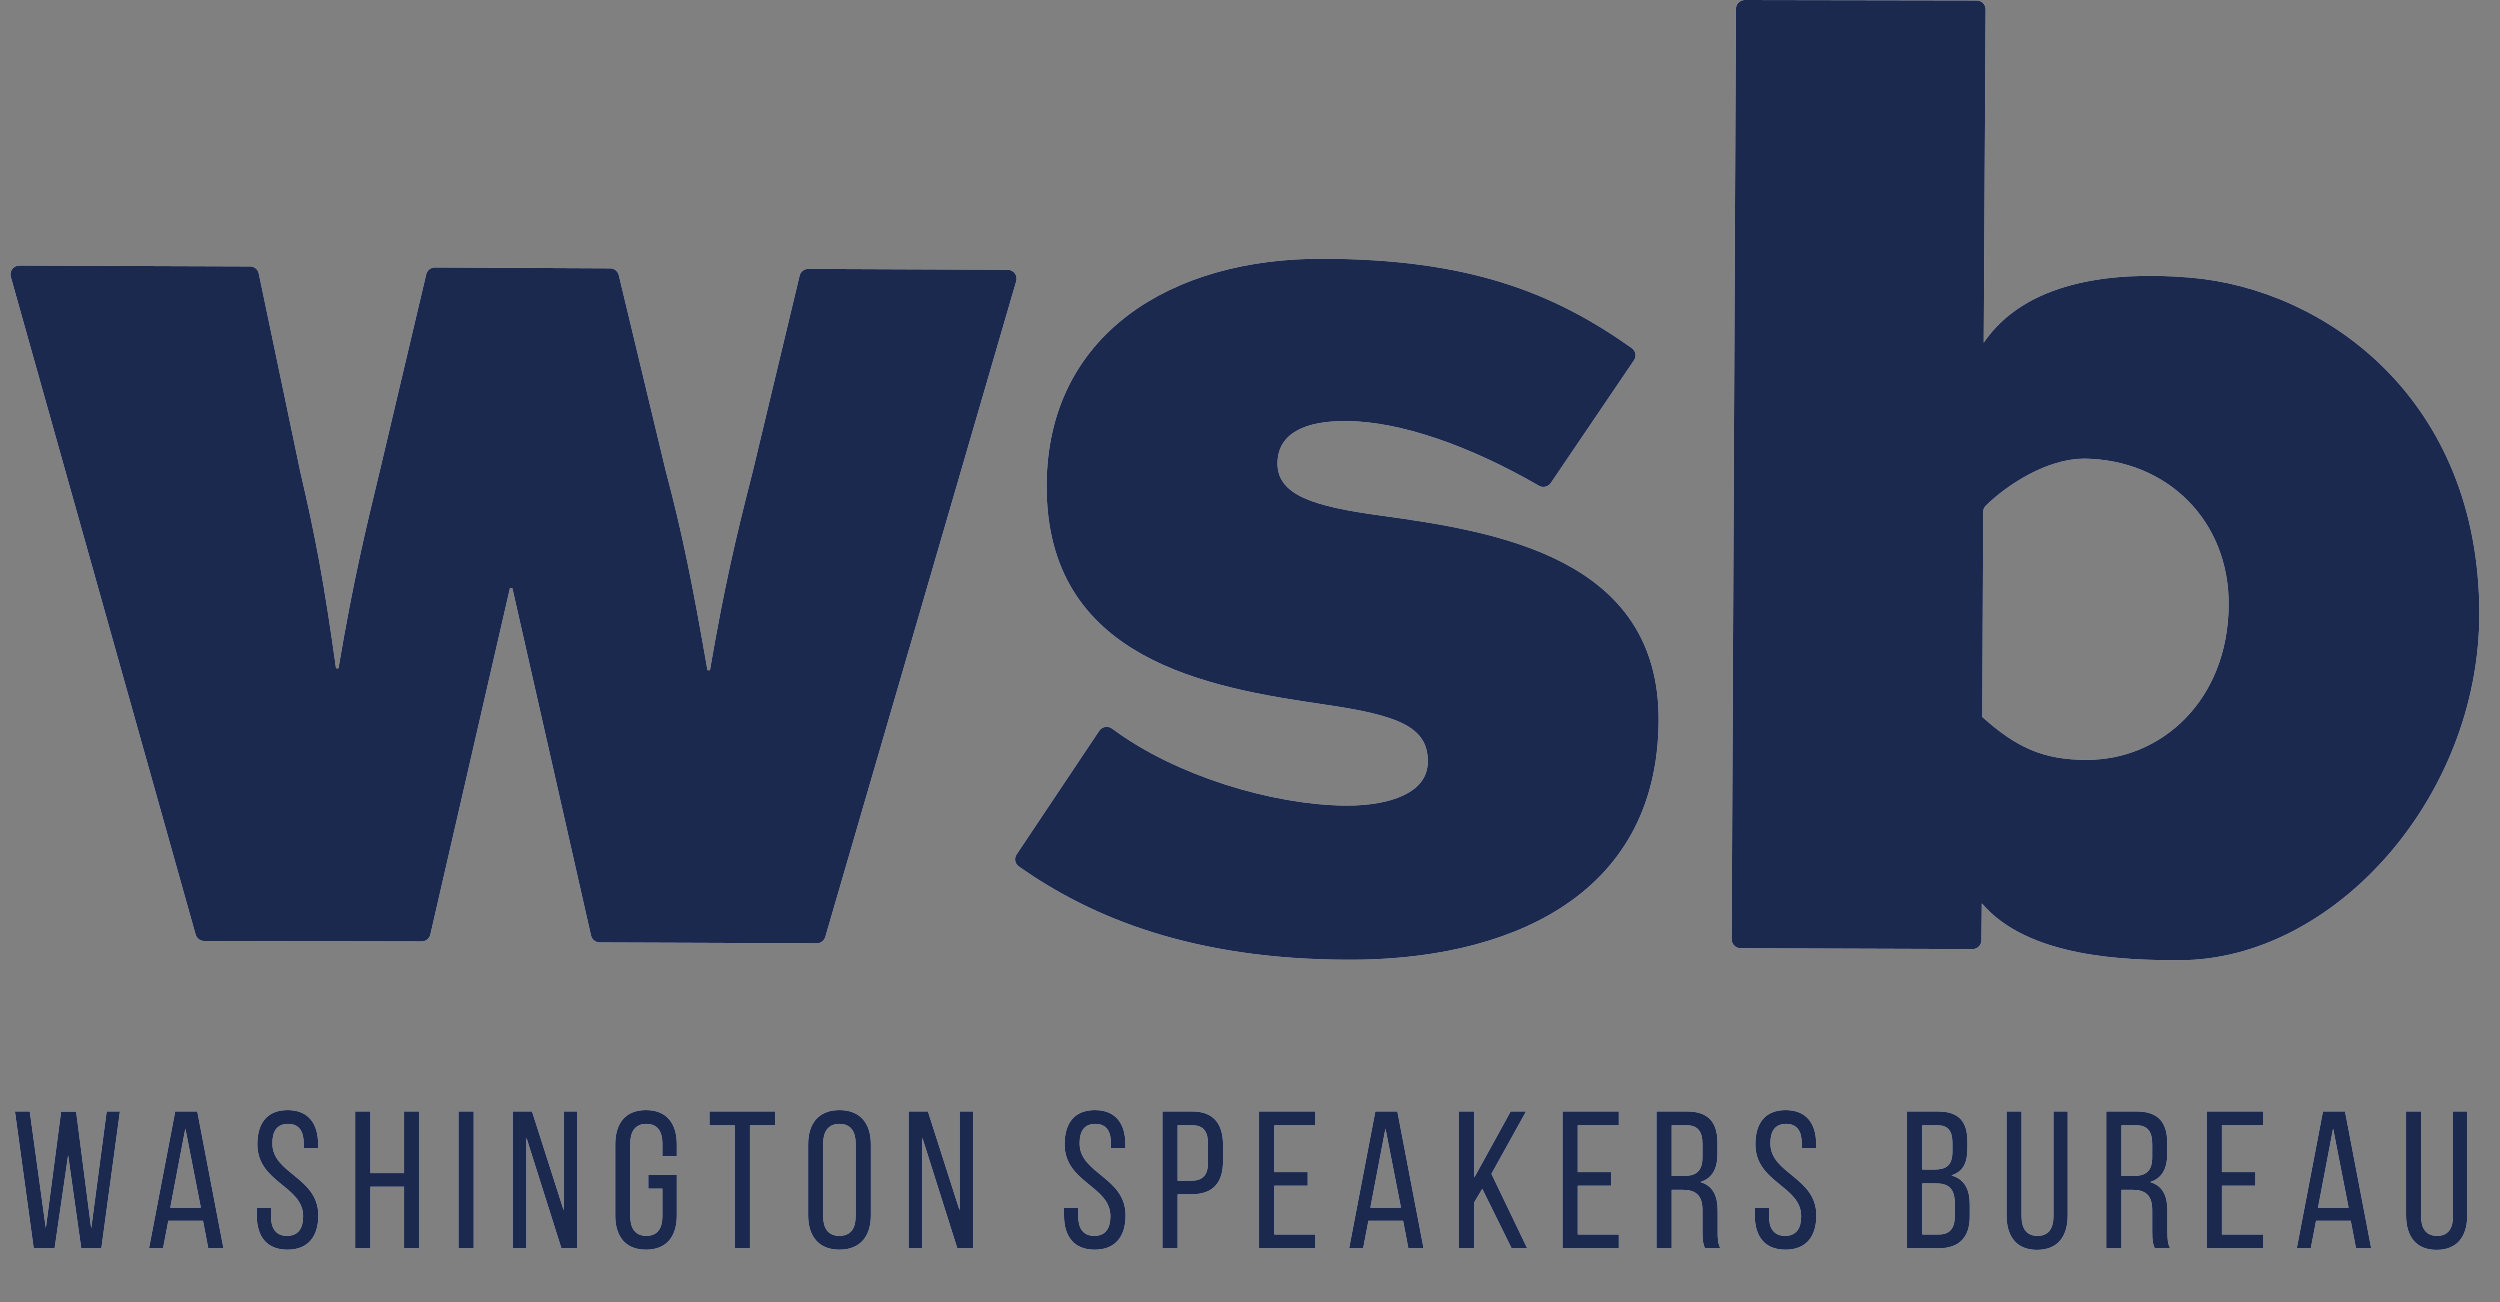
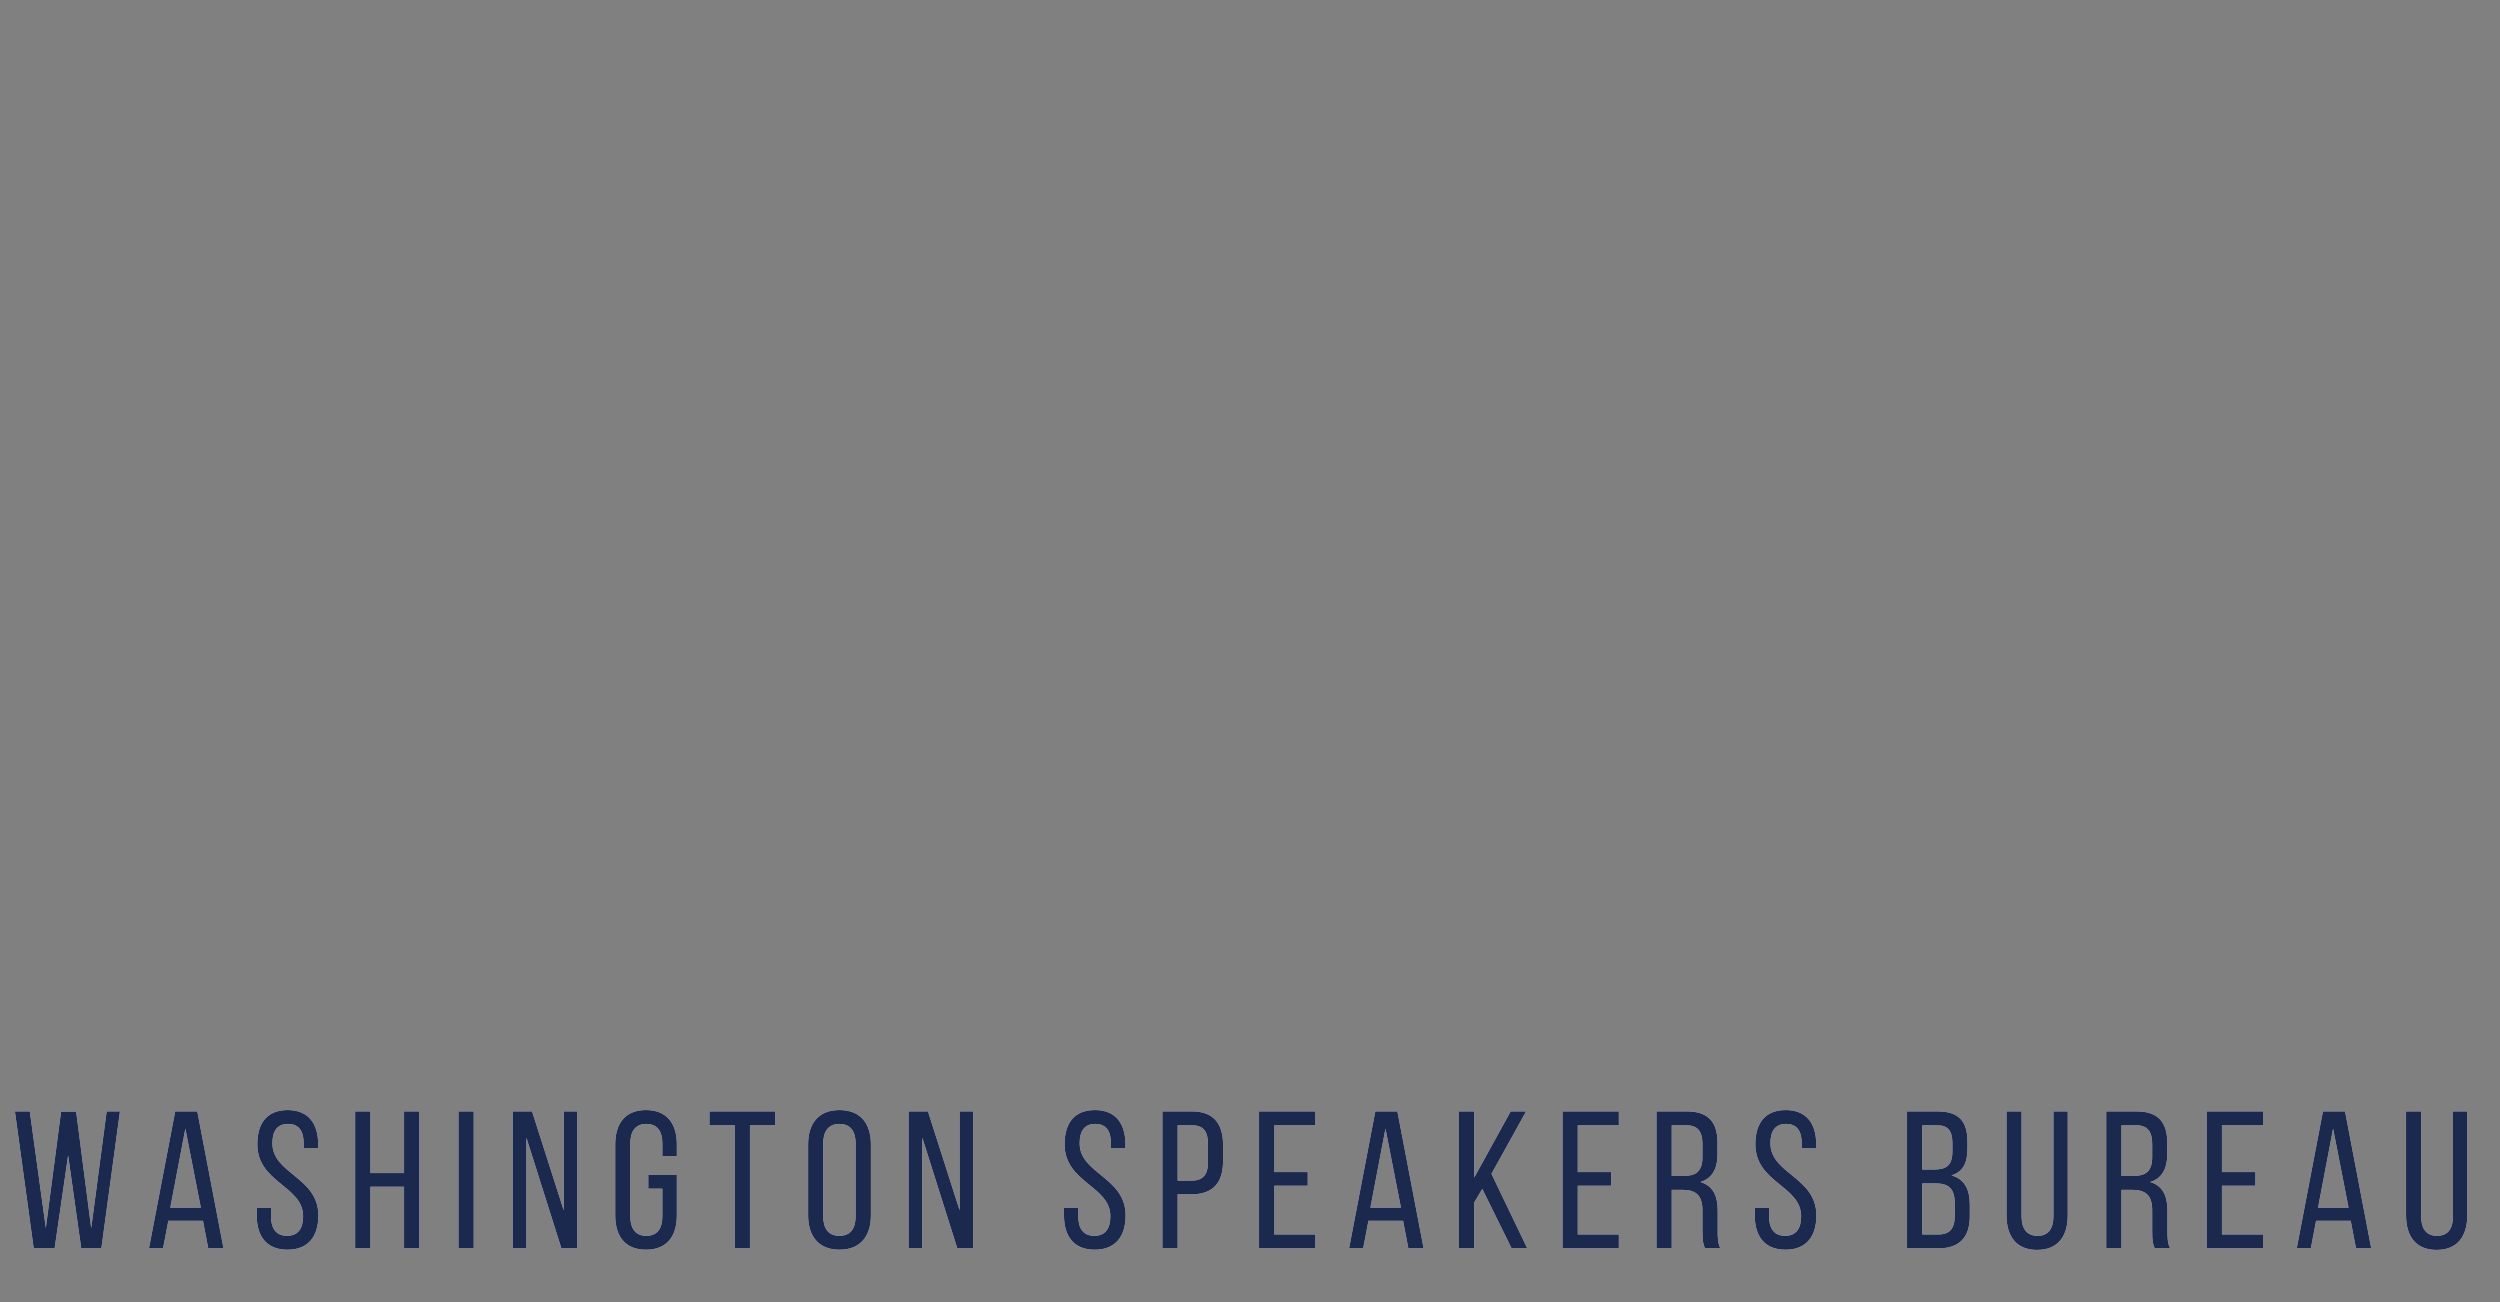
<svg xmlns="http://www.w3.org/2000/svg" width="240" height="125" viewBox="0 0 240 125" fill="none">
  <rect x="0" y="0" width="240" height="125" fill="#808080" stroke="none" />
  <path d="M6.54 110.921L7.798 119.841H9.732L11.516 106.696H10.239L8.756 117.907L7.31 106.715H5.864L4.399 117.888L2.859 106.696H1.432L3.235 119.841H5.244L6.54 110.921ZM19.485 117.194L19.992 119.841H21.457L18.94 106.696H16.818L14.302 119.841H15.654L16.161 117.194H19.485ZM17.795 108.349L19.278 115.935H16.349L17.795 108.349ZM27.614 106.565C25.642 106.565 24.703 107.823 24.703 109.851C24.703 113.55 29.097 113.832 29.097 116.762C29.097 117.945 28.609 118.639 27.557 118.639C26.506 118.639 26.017 117.945 26.017 116.762V115.935H24.647V116.687C24.647 118.677 25.586 119.973 27.595 119.973C29.604 119.973 30.562 118.677 30.562 116.687C30.562 112.987 26.149 112.705 26.149 109.757C26.149 108.593 26.6 107.898 27.651 107.898C28.703 107.898 29.154 108.593 29.154 109.776V110.208H30.543V109.851C30.543 107.861 29.604 106.565 27.614 106.565ZM38.788 113.926V119.841H40.253V106.696H38.788V112.612H35.558V106.696H34.094V119.841H35.558V113.926H38.788ZM44.013 106.696V119.841H45.477V106.696H44.013ZM50.532 109.213L53.894 119.841H55.415V106.696H54.119V116.198L51.077 106.696H49.218V119.841H50.532V109.213ZM62.01 106.565C60 106.565 59.061 107.879 59.061 109.87V116.668C59.061 118.658 60 119.973 62.01 119.973C64.038 119.973 64.977 118.658 64.977 116.668V112.799H62.235V114.114H63.587V116.743C63.587 117.926 63.117 118.639 62.047 118.639C60.995 118.639 60.507 117.926 60.507 116.743V109.795C60.507 108.612 60.995 107.898 62.047 107.898C63.117 107.898 63.587 108.612 63.587 109.795V110.997H64.977V109.87C64.977 107.879 64.038 106.565 62.01 106.565ZM71.996 119.841V108.03H74.419V106.696H68.109V108.03H70.531V119.841H71.996ZM77.579 116.668C77.579 118.658 78.574 119.973 80.583 119.973C82.611 119.973 83.607 118.658 83.607 116.668V109.87C83.607 107.861 82.611 106.565 80.583 106.565C78.574 106.565 77.579 107.861 77.579 109.87V116.668ZM79.025 109.795C79.025 108.612 79.532 107.898 80.583 107.898C81.654 107.898 82.142 108.612 82.142 109.795V116.743C82.142 117.945 81.654 118.639 80.583 118.639C79.532 118.639 79.025 117.945 79.025 116.743V109.795ZM88.539 109.213L91.901 119.841H93.422V106.696H92.126V116.198L89.084 106.696H87.225V119.841H88.539V109.213ZM105.11 106.565C103.139 106.565 102.2 107.823 102.2 109.851C102.2 113.55 106.594 113.832 106.594 116.762C106.594 117.945 106.106 118.639 105.054 118.639C104.003 118.639 103.514 117.945 103.514 116.762V115.935H102.143V116.687C102.143 118.677 103.082 119.973 105.092 119.973C107.101 119.973 108.059 118.677 108.059 116.687C108.059 112.987 103.646 112.705 103.646 109.757C103.646 108.593 104.096 107.898 105.148 107.898C106.2 107.898 106.65 108.593 106.65 109.776V110.208H108.04V109.851C108.04 107.861 107.101 106.565 105.11 106.565ZM111.59 106.696V119.841H113.055V114.658H114.351C116.435 114.658 117.412 113.569 117.412 111.485V109.907C117.412 107.917 116.529 106.696 114.464 106.696H111.59ZM113.055 113.344V108.03H114.464C115.534 108.03 115.966 108.631 115.966 109.832V111.579C115.966 112.837 115.44 113.344 114.351 113.344H113.055ZM122.332 112.518V108.03H126.276V106.696H120.867V119.841H126.276V118.508H122.332V113.832H125.543V112.518H122.332ZM134.695 117.194L135.202 119.841H136.667L134.15 106.696H132.029L129.512 119.841H130.864L131.371 117.194H134.695ZM133.005 108.349L134.489 115.935H131.559L133.005 108.349ZM145.115 119.841H146.617L143.181 112.687L146.504 106.696H145.021L141.528 113.043V106.696H140.063V119.841H141.528V115.428L142.298 114.133L145.115 119.841ZM151.465 112.518V108.03H155.409V106.696H150.001V119.841H155.409V118.508H151.465V113.832H154.677V112.518H151.465ZM159.021 106.696V119.841H160.486V114.227H161.518C162.739 114.227 163.434 114.696 163.434 116.179V118.245C163.434 119.128 163.509 119.466 163.678 119.841H165.162C164.917 119.391 164.899 118.846 164.899 118.264V116.217C164.899 114.809 164.448 113.832 163.246 113.475C164.373 113.119 164.88 112.217 164.88 110.771V109.701C164.88 107.748 164.016 106.696 161.95 106.696H159.021ZM160.486 112.893V108.03H161.913C163.002 108.03 163.434 108.649 163.434 109.832V111.09C163.434 112.518 162.739 112.893 161.575 112.893H160.486ZM171.425 106.565C169.453 106.565 168.515 107.823 168.515 109.851C168.515 113.55 172.909 113.832 172.909 116.762C172.909 117.945 172.42 118.639 171.369 118.639C170.317 118.639 169.829 117.945 169.829 116.762V115.935H168.458V116.687C168.458 118.677 169.397 119.973 171.406 119.973C173.416 119.973 174.373 118.677 174.373 116.687C174.373 112.987 169.96 112.705 169.96 109.757C169.96 108.593 170.411 107.898 171.463 107.898C172.514 107.898 172.965 108.593 172.965 109.776V110.208H174.355V109.851C174.355 107.861 173.416 106.565 171.425 106.565ZM183.074 106.696V119.841H186.098C188.145 119.841 189.102 118.733 189.102 116.762V115.654C189.102 114.208 188.614 113.194 187.337 112.837C188.483 112.48 188.877 111.616 188.877 110.227V109.607C188.877 107.673 188.069 106.696 186.023 106.696H183.074ZM184.539 112.274V108.03H185.985C187.037 108.03 187.431 108.593 187.431 109.757V110.527C187.431 111.898 186.83 112.274 185.666 112.274H184.539ZM184.539 118.508V113.607H185.816C187.074 113.607 187.656 114.095 187.656 115.56V116.724C187.656 117.945 187.168 118.508 186.098 118.508H184.539ZM194.071 106.696H192.625V116.668C192.625 118.658 193.545 119.992 195.555 119.992C197.583 119.992 198.503 118.658 198.503 116.668V106.696H197.132V116.743C197.132 117.926 196.663 118.639 195.611 118.639C194.541 118.639 194.071 117.926 194.071 116.743V106.696ZM202.197 106.696V119.841H203.662V114.227H204.695C205.915 114.227 206.61 114.696 206.61 116.179V118.245C206.61 119.128 206.685 119.466 206.854 119.841H208.338C208.093 119.391 208.075 118.846 208.075 118.264V116.217C208.075 114.809 207.624 113.832 206.422 113.475C207.549 113.119 208.056 112.217 208.056 110.771V109.701C208.056 107.748 207.192 106.696 205.126 106.696H202.197ZM203.662 112.893V108.03H205.089C206.178 108.03 206.61 108.649 206.61 109.832V111.09C206.61 112.518 205.915 112.893 204.751 112.893H203.662ZM213.306 112.518V108.03H217.249V106.696H211.841V119.841H217.249V118.508H213.306V113.832H216.517V112.518H213.306ZM225.668 117.194L226.175 119.841H227.64L225.124 106.696H223.002L220.486 119.841H221.838L222.345 117.194H225.668ZM223.978 108.349L225.462 115.935H222.532L223.978 108.349ZM232.426 106.696H230.98V116.668C230.98 118.658 231.901 119.992 233.91 119.992C235.938 119.992 236.858 118.658 236.858 116.668V106.696H235.487V116.743C235.487 117.926 235.018 118.639 233.966 118.639C232.896 118.639 232.426 117.926 232.426 116.743V106.696Z" fill="white" />
  <path d="M6.54 110.921L7.798 119.841H9.732L11.516 106.696H10.239L8.756 117.907L7.31 106.715H5.864L4.399 117.888L2.859 106.696H1.432L3.235 119.841H5.244L6.54 110.921ZM19.485 117.194L19.992 119.841H21.457L18.94 106.696H16.818L14.302 119.841H15.654L16.161 117.194H19.485ZM17.795 108.349L19.278 115.935H16.349L17.795 108.349ZM27.614 106.565C25.642 106.565 24.703 107.823 24.703 109.851C24.703 113.55 29.097 113.832 29.097 116.762C29.097 117.945 28.609 118.639 27.557 118.639C26.506 118.639 26.017 117.945 26.017 116.762V115.935H24.647V116.687C24.647 118.677 25.586 119.973 27.595 119.973C29.604 119.973 30.562 118.677 30.562 116.687C30.562 112.987 26.149 112.705 26.149 109.757C26.149 108.593 26.6 107.898 27.651 107.898C28.703 107.898 29.154 108.593 29.154 109.776V110.208H30.543V109.851C30.543 107.861 29.604 106.565 27.614 106.565ZM38.788 113.926V119.841H40.253V106.696H38.788V112.612H35.558V106.696H34.094V119.841H35.558V113.926H38.788ZM44.013 106.696V119.841H45.477V106.696H44.013ZM50.532 109.213L53.894 119.841H55.415V106.696H54.119V116.198L51.077 106.696H49.218V119.841H50.532V109.213ZM62.01 106.565C60 106.565 59.061 107.879 59.061 109.87V116.668C59.061 118.658 60 119.973 62.01 119.973C64.038 119.973 64.977 118.658 64.977 116.668V112.799H62.235V114.114H63.587V116.743C63.587 117.926 63.117 118.639 62.047 118.639C60.995 118.639 60.507 117.926 60.507 116.743V109.795C60.507 108.612 60.995 107.898 62.047 107.898C63.117 107.898 63.587 108.612 63.587 109.795V110.997H64.977V109.87C64.977 107.879 64.038 106.565 62.01 106.565ZM71.996 119.841V108.03H74.419V106.696H68.109V108.03H70.531V119.841H71.996ZM77.579 116.668C77.579 118.658 78.574 119.973 80.583 119.973C82.611 119.973 83.607 118.658 83.607 116.668V109.87C83.607 107.861 82.611 106.565 80.583 106.565C78.574 106.565 77.579 107.861 77.579 109.87V116.668ZM79.025 109.795C79.025 108.612 79.532 107.898 80.583 107.898C81.654 107.898 82.142 108.612 82.142 109.795V116.743C82.142 117.945 81.654 118.639 80.583 118.639C79.532 118.639 79.025 117.945 79.025 116.743V109.795ZM88.539 109.213L91.901 119.841H93.422V106.696H92.126V116.198L89.084 106.696H87.225V119.841H88.539V109.213ZM105.11 106.565C103.139 106.565 102.2 107.823 102.2 109.851C102.2 113.55 106.594 113.832 106.594 116.762C106.594 117.945 106.106 118.639 105.054 118.639C104.003 118.639 103.514 117.945 103.514 116.762V115.935H102.143V116.687C102.143 118.677 103.082 119.973 105.092 119.973C107.101 119.973 108.059 118.677 108.059 116.687C108.059 112.987 103.646 112.705 103.646 109.757C103.646 108.593 104.096 107.898 105.148 107.898C106.2 107.898 106.65 108.593 106.65 109.776V110.208H108.04V109.851C108.04 107.861 107.101 106.565 105.11 106.565ZM111.59 106.696V119.841H113.055V114.658H114.351C116.435 114.658 117.412 113.569 117.412 111.485V109.907C117.412 107.917 116.529 106.696 114.464 106.696H111.59ZM113.055 113.344V108.03H114.464C115.534 108.03 115.966 108.631 115.966 109.832V111.579C115.966 112.837 115.44 113.344 114.351 113.344H113.055ZM122.332 112.518V108.03H126.276V106.696H120.867V119.841H126.276V118.508H122.332V113.832H125.543V112.518H122.332ZM134.695 117.194L135.202 119.841H136.667L134.15 106.696H132.029L129.512 119.841H130.864L131.371 117.194H134.695ZM133.005 108.349L134.489 115.935H131.559L133.005 108.349ZM145.115 119.841H146.617L143.181 112.687L146.504 106.696H145.021L141.528 113.043V106.696H140.063V119.841H141.528V115.428L142.298 114.133L145.115 119.841ZM151.465 112.518V108.03H155.409V106.696H150.001V119.841H155.409V118.508H151.465V113.832H154.677V112.518H151.465ZM159.021 106.696V119.841H160.486V114.227H161.518C162.739 114.227 163.434 114.696 163.434 116.179V118.245C163.434 119.128 163.509 119.466 163.678 119.841H165.162C164.917 119.391 164.899 118.846 164.899 118.264V116.217C164.899 114.809 164.448 113.832 163.246 113.475C164.373 113.119 164.88 112.217 164.88 110.771V109.701C164.88 107.748 164.016 106.696 161.95 106.696H159.021ZM160.486 112.893V108.03H161.913C163.002 108.03 163.434 108.649 163.434 109.832V111.09C163.434 112.518 162.739 112.893 161.575 112.893H160.486ZM171.425 106.565C169.453 106.565 168.515 107.823 168.515 109.851C168.515 113.55 172.909 113.832 172.909 116.762C172.909 117.945 172.42 118.639 171.369 118.639C170.317 118.639 169.829 117.945 169.829 116.762V115.935H168.458V116.687C168.458 118.677 169.397 119.973 171.406 119.973C173.416 119.973 174.373 118.677 174.373 116.687C174.373 112.987 169.96 112.705 169.96 109.757C169.96 108.593 170.411 107.898 171.463 107.898C172.514 107.898 172.965 108.593 172.965 109.776V110.208H174.355V109.851C174.355 107.861 173.416 106.565 171.425 106.565ZM183.074 106.696V119.841H186.098C188.145 119.841 189.102 118.733 189.102 116.762V115.654C189.102 114.208 188.614 113.194 187.337 112.837C188.483 112.48 188.877 111.616 188.877 110.227V109.607C188.877 107.673 188.069 106.696 186.023 106.696H183.074ZM184.539 112.274V108.03H185.985C187.037 108.03 187.431 108.593 187.431 109.757V110.527C187.431 111.898 186.83 112.274 185.666 112.274H184.539ZM184.539 118.508V113.607H185.816C187.074 113.607 187.656 114.095 187.656 115.56V116.724C187.656 117.945 187.168 118.508 186.098 118.508H184.539ZM194.071 106.696H192.625V116.668C192.625 118.658 193.545 119.992 195.555 119.992C197.583 119.992 198.503 118.658 198.503 116.668V106.696H197.132V116.743C197.132 117.926 196.663 118.639 195.611 118.639C194.541 118.639 194.071 117.926 194.071 116.743V106.696ZM202.197 106.696V119.841H203.662V114.227H204.695C205.915 114.227 206.61 114.696 206.61 116.179V118.245C206.61 119.128 206.685 119.466 206.854 119.841H208.338C208.093 119.391 208.075 118.846 208.075 118.264V116.217C208.075 114.809 207.624 113.832 206.422 113.475C207.549 113.119 208.056 112.217 208.056 110.771V109.701C208.056 107.748 207.192 106.696 205.126 106.696H202.197ZM203.662 112.893V108.03H205.089C206.178 108.03 206.61 108.649 206.61 109.832V111.09C206.61 112.518 205.915 112.893 204.751 112.893H203.662ZM213.306 112.518V108.03H217.249V106.696H211.841V119.841H217.249V118.508H213.306V113.832H216.517V112.518H213.306ZM225.668 117.194L226.175 119.841H227.64L225.124 106.696H223.002L220.486 119.841H221.838L222.345 117.194H225.668ZM223.978 108.349L225.462 115.935H222.532L223.978 108.349ZM232.426 106.696H230.98V116.668C230.98 118.658 231.901 119.992 233.91 119.992C235.938 119.992 236.858 118.658 236.858 116.668V106.696H235.487V116.743C235.487 117.926 235.018 118.639 233.966 118.639C232.896 118.639 232.426 117.926 232.426 116.743V106.696Z" fill="#1C294F" />
-   <path d="M19.596 90.335C19.215 90.334 18.88 90.08 18.776 89.713L1.032 26.574C0.879 26.028 1.29 25.487 1.857 25.489L24.011 25.575C24.414 25.576 24.76 25.859 24.843 26.253L28.829 45.282C30.266 51.434 31.101 55.828 32.26 64.154H32.492C33.883 55.92 34.996 51.249 36.573 44.727L40.915 26.331C41.007 25.944 41.353 25.671 41.75 25.673L58.58 25.759C58.973 25.761 59.314 26.031 59.406 26.413L63.887 45.097C65.556 51.387 66.484 56.105 67.921 64.339H68.153C69.544 56.244 70.657 51.526 72.234 45.374L76.76 26.466C76.853 26.081 77.198 25.81 77.594 25.811L96.746 25.896C97.314 25.898 97.721 26.444 97.562 26.988L79.231 89.948C79.124 90.313 78.789 90.564 78.408 90.562L57.563 90.475C57.166 90.474 56.822 90.198 56.735 89.81L49.187 56.475H48.955L41.316 89.716C41.227 90.105 40.881 90.379 40.483 90.379L19.596 90.335ZM97.591 82.022C97.337 82.402 97.427 82.915 97.801 83.179C104.888 88.18 114.62 92.093 129.32 92.138C144.345 92.23 159.138 86.356 159.231 69.195C159.323 53.469 143.557 51.017 132.566 49.491C126.027 48.612 122.642 47.502 122.642 44.495C122.642 41.581 125.332 40.379 129.32 40.425C134.342 40.47 140.968 42.72 147.732 46.632C148.123 46.859 148.624 46.748 148.877 46.374L156.868 34.585C157.125 34.204 157.036 33.688 156.662 33.421C149.019 27.984 140.837 24.882 127.094 24.837C112.44 24.745 100.522 32.099 100.476 46.577C100.383 63.367 116.011 66.004 127.048 67.623C134.05 68.64 137.111 69.704 137.064 73.127C137.064 76.134 133.401 77.336 129.273 77.336C122.193 77.292 112.847 74.475 106.777 69.951C106.375 69.652 105.8 69.739 105.522 70.156L97.591 82.022ZM190.255 86.726C194.706 91.953 204.074 92.184 209.221 92.184C224.014 92.184 238.019 76.596 238.019 58.927C238.019 38.297 223.226 27.705 210.195 26.641C202.497 25.994 194.382 27.104 190.44 32.886L190.621 0.901C190.623 0.429 190.241 0.044 189.769 0.043L167.502 1.62294e-06C167.031 -0.001 166.649 0.379 166.647 0.85L166.237 90.174C166.235 90.645 166.616 91.029 167.087 91.031L189.36 91.117C189.83 91.119 190.212 90.742 190.217 90.272L190.255 86.726ZM213.951 58.048C213.905 67.253 207.459 72.988 200.271 72.942C196.144 72.942 193.547 71.74 190.301 68.825L190.392 49.137C190.393 48.919 190.476 48.709 190.632 48.555C192.657 46.553 196.521 44.033 200.086 44.033C208.108 44.125 213.998 50.046 213.951 58.048Z" fill="white" />
-   <path d="M19.596 90.335C19.215 90.334 18.88 90.08 18.776 89.713L1.032 26.574C0.879 26.028 1.29 25.487 1.857 25.489L24.011 25.575C24.414 25.576 24.76 25.859 24.843 26.253L28.829 45.282C30.266 51.434 31.101 55.828 32.26 64.154H32.492C33.883 55.92 34.996 51.249 36.573 44.727L40.915 26.331C41.007 25.944 41.353 25.671 41.75 25.673L58.58 25.759C58.973 25.761 59.314 26.031 59.406 26.413L63.887 45.097C65.556 51.387 66.484 56.105 67.921 64.339H68.153C69.544 56.244 70.657 51.526 72.234 45.374L76.76 26.466C76.853 26.081 77.198 25.81 77.594 25.811L96.746 25.896C97.314 25.898 97.721 26.444 97.562 26.988L79.231 89.948C79.124 90.313 78.789 90.564 78.408 90.562L57.563 90.475C57.166 90.474 56.822 90.198 56.735 89.81L49.187 56.475H48.955L41.316 89.716C41.227 90.105 40.881 90.379 40.483 90.379L19.596 90.335ZM97.591 82.022C97.337 82.402 97.427 82.915 97.801 83.179C104.888 88.18 114.62 92.093 129.32 92.138C144.345 92.23 159.138 86.356 159.231 69.195C159.323 53.469 143.557 51.017 132.566 49.491C126.027 48.612 122.642 47.502 122.642 44.495C122.642 41.581 125.332 40.379 129.32 40.425C134.342 40.47 140.968 42.72 147.732 46.632C148.123 46.859 148.624 46.748 148.877 46.374L156.868 34.585C157.125 34.204 157.036 33.688 156.662 33.421C149.019 27.984 140.837 24.882 127.094 24.837C112.44 24.745 100.522 32.099 100.476 46.577C100.383 63.367 116.011 66.004 127.048 67.623C134.05 68.64 137.111 69.704 137.064 73.127C137.064 76.134 133.401 77.336 129.273 77.336C122.193 77.292 112.847 74.475 106.777 69.951C106.375 69.652 105.8 69.739 105.522 70.156L97.591 82.022ZM190.255 86.726C194.706 91.953 204.074 92.184 209.221 92.184C224.014 92.184 238.019 76.596 238.019 58.927C238.019 38.297 223.226 27.705 210.195 26.641C202.497 25.994 194.382 27.104 190.44 32.886L190.621 0.901C190.623 0.429 190.241 0.044 189.769 0.043L167.502 1.62294e-06C167.031 -0.001 166.649 0.379 166.647 0.85L166.237 90.174C166.235 90.645 166.616 91.029 167.087 91.031L189.36 91.117C189.83 91.119 190.212 90.742 190.217 90.272L190.255 86.726ZM213.951 58.048C213.905 67.253 207.459 72.988 200.271 72.942C196.144 72.942 193.547 71.74 190.301 68.825L190.392 49.137C190.393 48.919 190.476 48.709 190.632 48.555C192.657 46.553 196.521 44.033 200.086 44.033C208.108 44.125 213.998 50.046 213.951 58.048Z" fill="#1C294F" />
</svg>